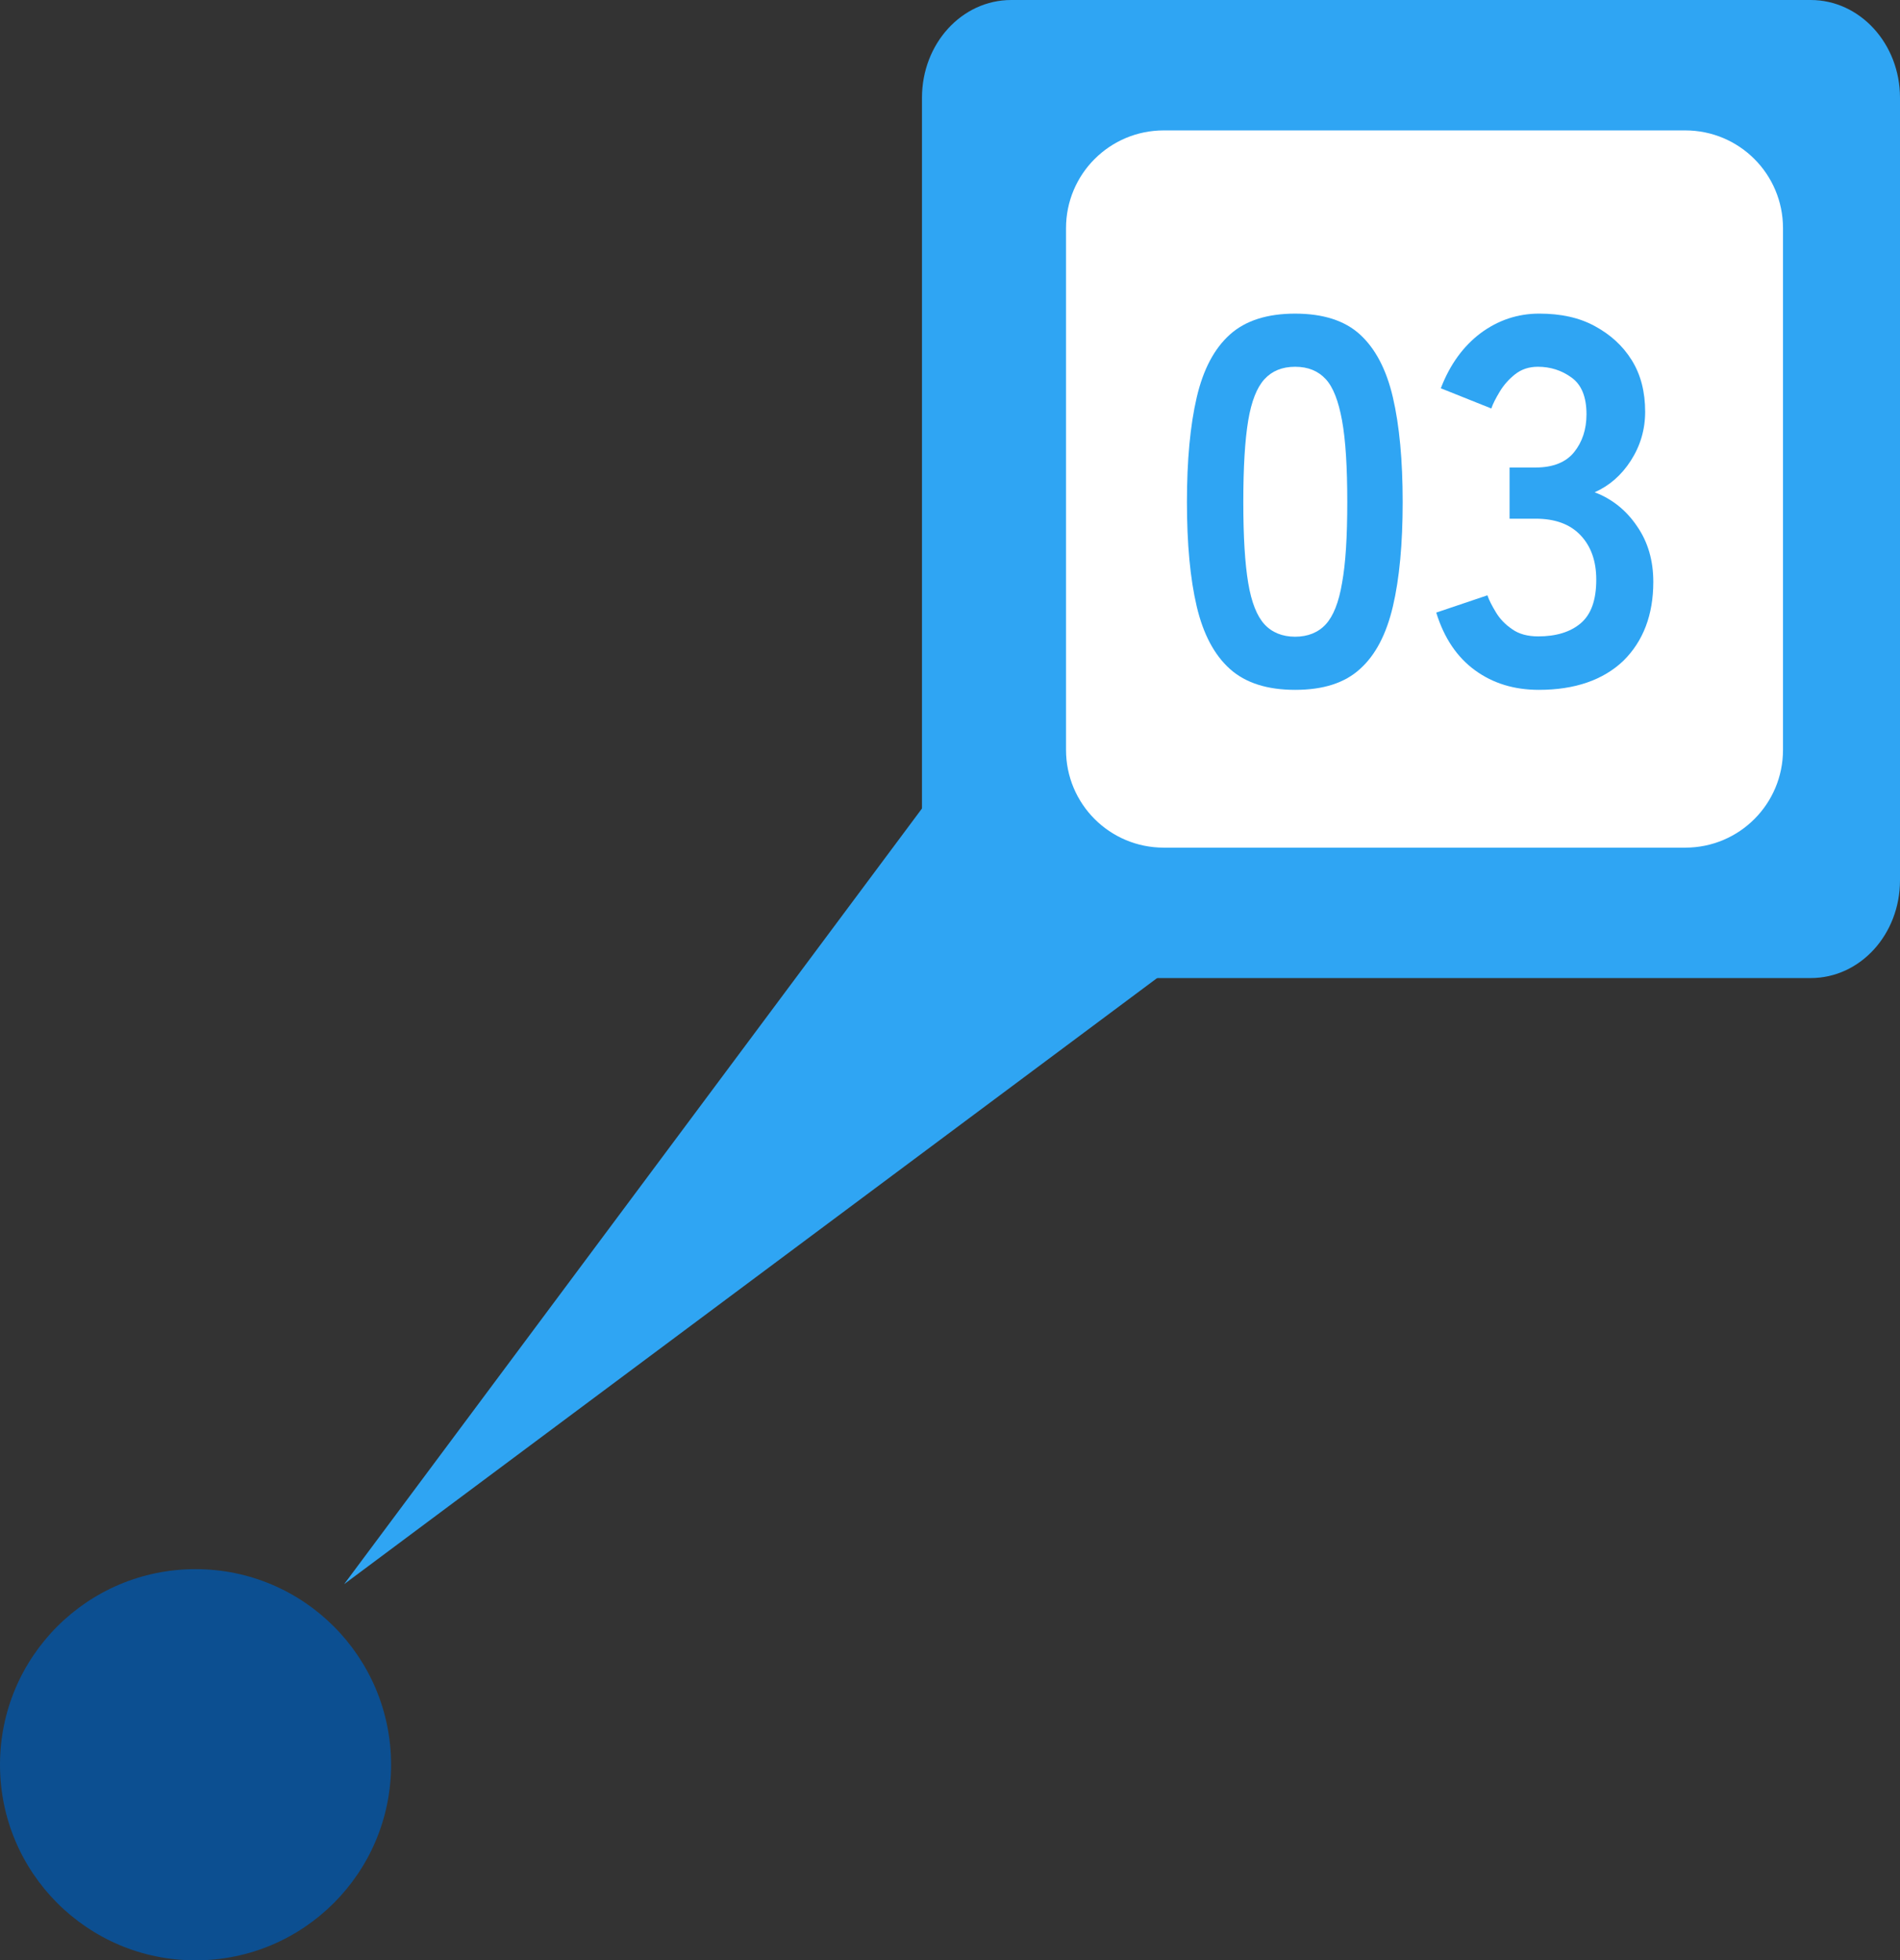
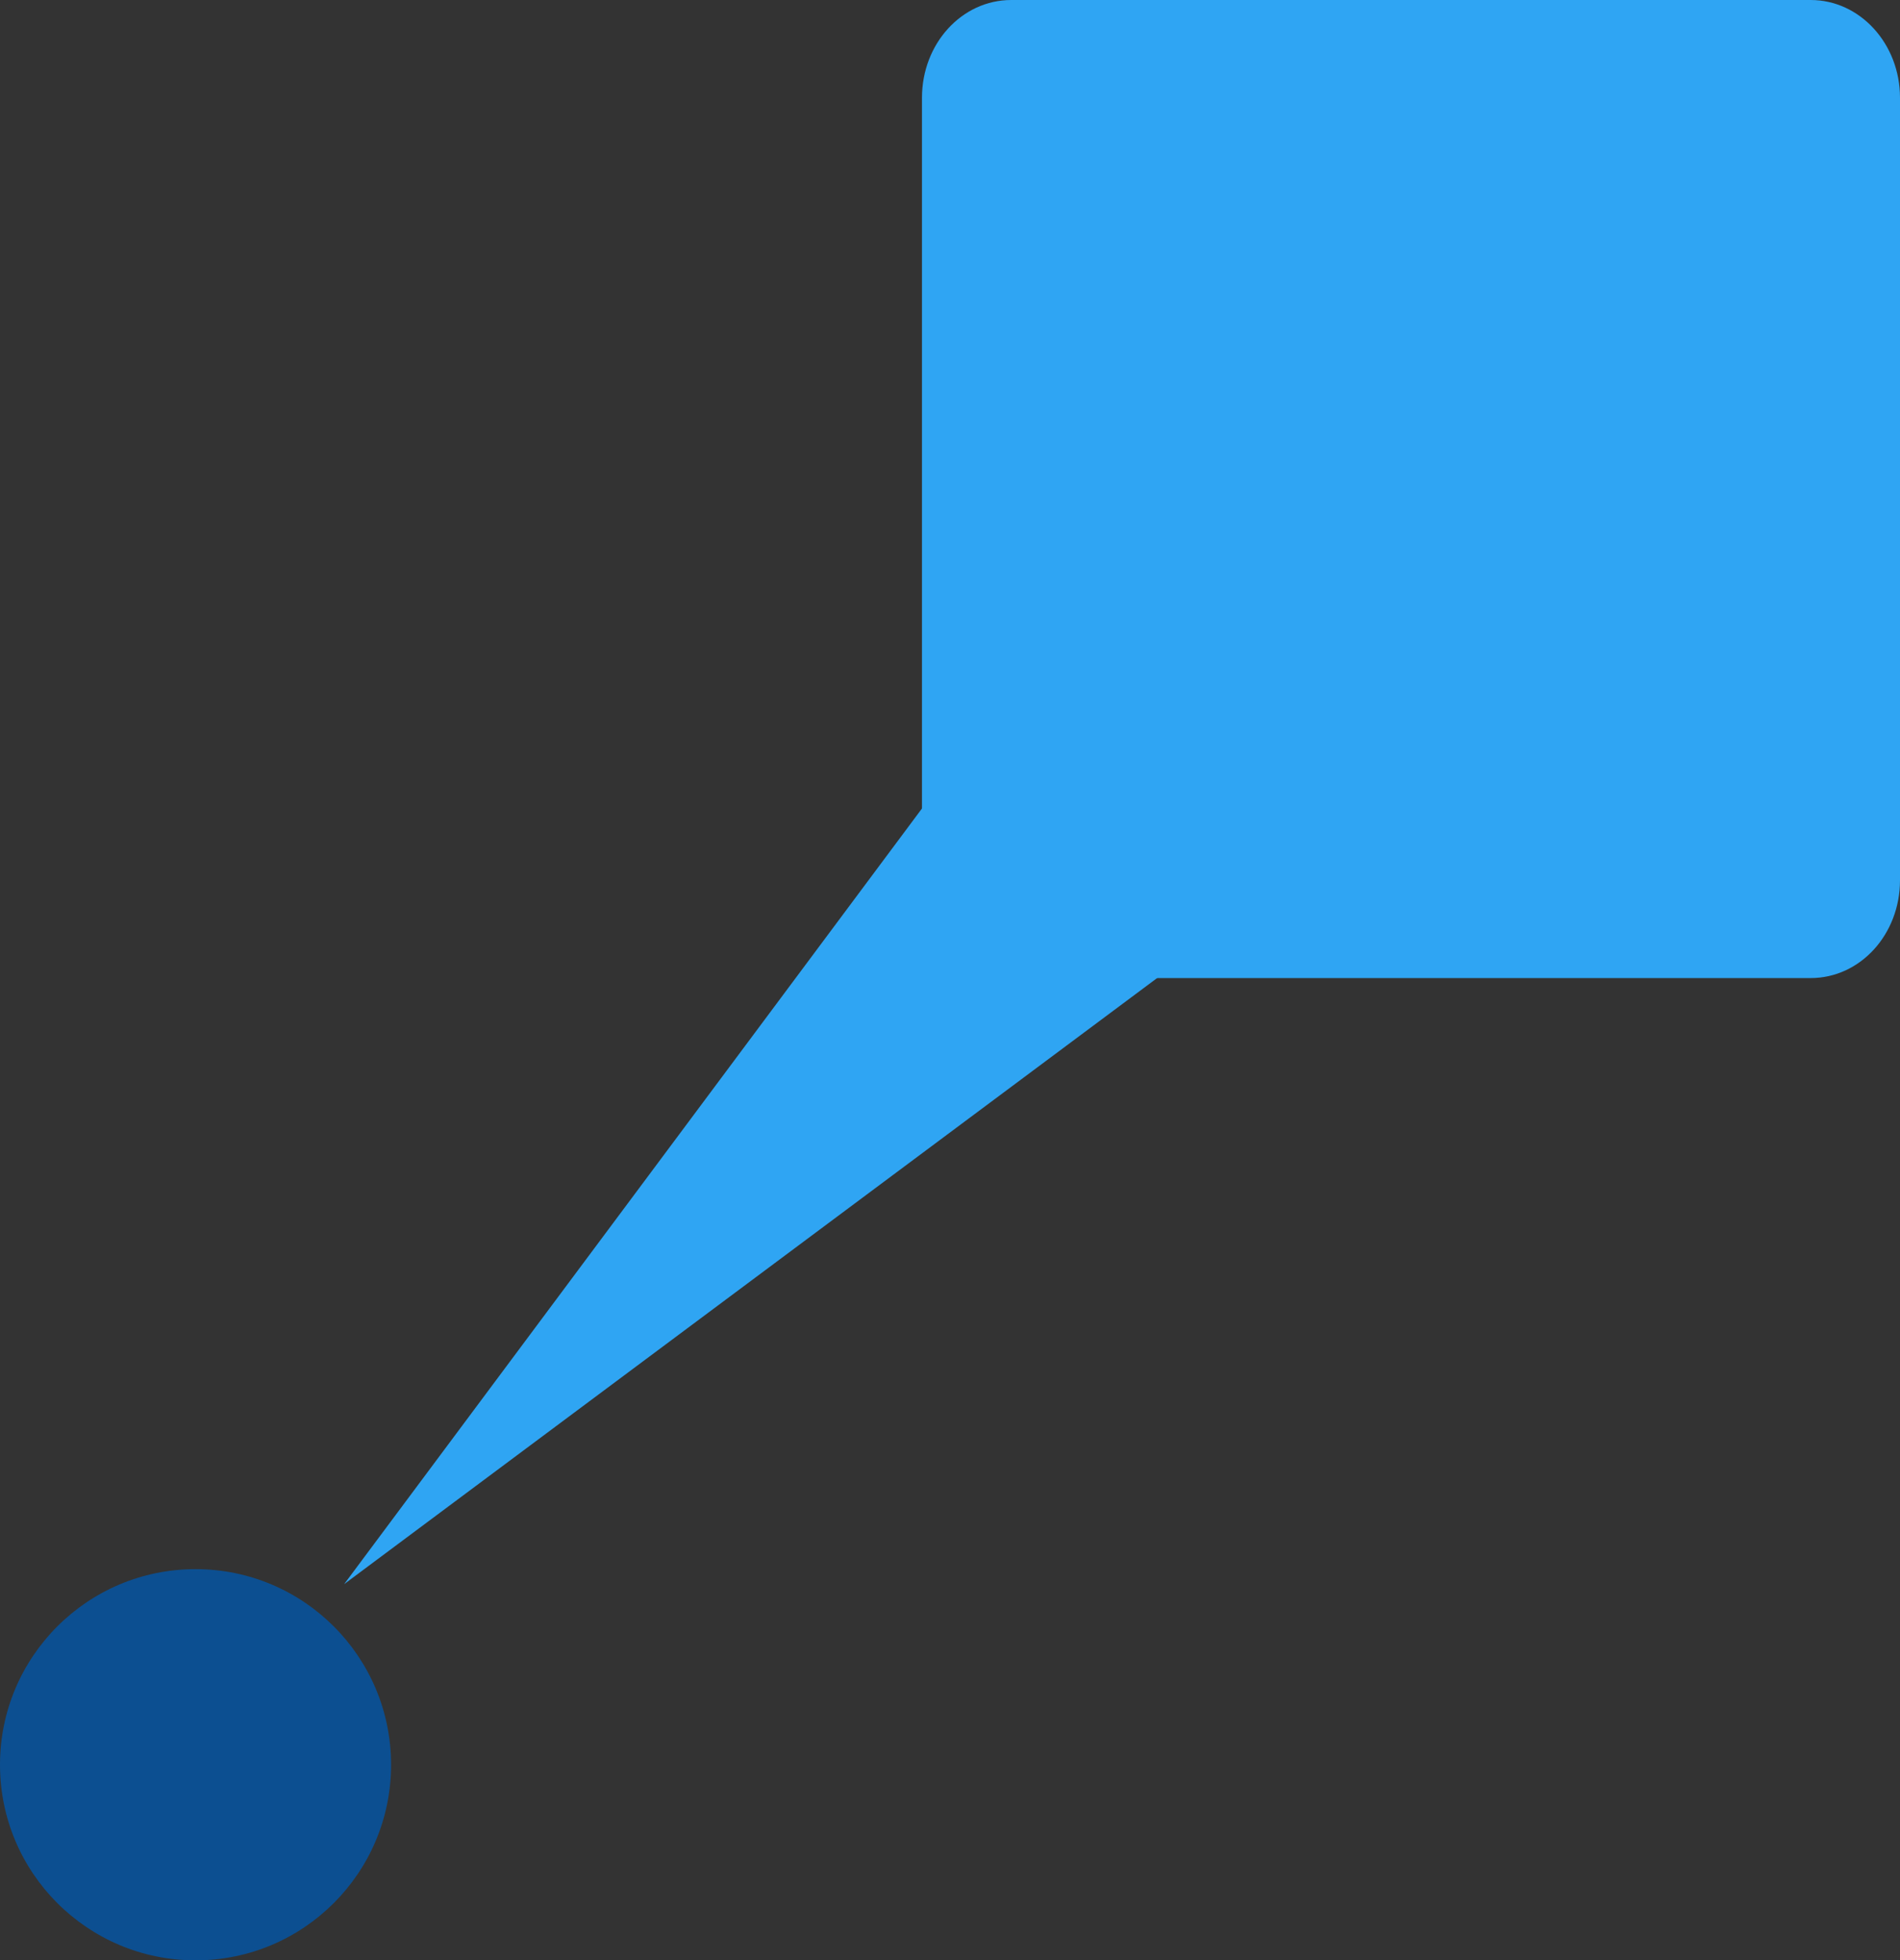
<svg xmlns="http://www.w3.org/2000/svg" id="_レイヤー_2" data-name="レイヤー 2" width="58.3" height="60.13" viewBox="0 0 58.3 60.13">
  <rect x="0" y="0" width="58.3" height="60.13" fill="#333333" stroke="none" />
  <defs>
    <style>
      .cls-1 {
        fill: #0c4f91;
      }

      .cls-1, .cls-2, .cls-3 {
        stroke-width: 0px;
      }

      .cls-4 {
        isolation: isolate;
      }

      .cls-2 {
        fill: #fff;
      }

      .cls-3 {
        fill: #2fa5f3;
      }
    </style>
  </defs>
  <g id="_レイヤー_1-2" data-name="レイヤー 1">
    <g>
      <circle id="_楕円形_418" data-name="楕円形 418" class="cls-1" cx="6" cy="54.13" r="6" />
      <path id="_多角形_3" data-name="多角形 3" class="cls-3" d="M10.56,48.59l20.68-27.75,7.07,7.07-27.75,20.68Z" />
      <path id="_長方形_4947" data-name="長方形 4947" class="cls-3" d="M31.03,0h24.53c1.51,0,2.74,1.34,2.74,3v24c0,1.66-1.22,3-2.74,3h-24.53c-1.51,0-2.74-1.34-2.74-3V3c0-1.66,1.22-3,2.74-3Z" />
-       <path id="_長方形_4948" data-name="長方形 4948" class="cls-2" d="M35.71,4h16c1.66,0,3,1.34,3,3v16c0,1.66-1.34,3-3,3h-16c-1.66,0-3-1.34-3-3V7c0-1.66,1.34-3,3-3Z" />
      <g class="cls-4">
-         <path class="cls-3" d="M39.74,21.16c-.85,0-1.52-.21-2-.64s-.82-1.07-1.02-1.92-.3-1.92-.3-3.2.1-2.35.3-3.21c.2-.86.54-1.5,1.02-1.93s1.15-.64,2-.64,1.52.21,1.99.64.81,1.07,1.01,1.93c.2.86.3,1.93.3,3.21s-.1,2.35-.3,3.2-.53,1.49-1.01,1.92c-.47.43-1.13.64-1.99.64ZM39.74,19.53c.39,0,.71-.13.94-.38s.4-.67.5-1.27c.11-.6.16-1.42.16-2.48s-.05-1.9-.16-2.5-.27-1.02-.5-1.27-.54-.38-.94-.38-.71.13-.94.38-.4.67-.5,1.27-.15,1.43-.15,2.5.05,1.88.15,2.48c.1.6.27,1.02.5,1.27.23.25.55.38.94.38Z" />
-         <path class="cls-3" d="M47.22,21.16c-.76,0-1.41-.2-1.96-.6s-.95-.99-1.19-1.77l1.57-.53c.05.15.14.32.26.52s.28.37.5.52c.21.15.48.22.8.22.54,0,.98-.13,1.3-.4s.48-.71.48-1.34c0-.57-.16-1.02-.48-1.36s-.78-.51-1.38-.51h-.8v-1.57h.8c.53,0,.93-.16,1.18-.47s.38-.7.38-1.16c0-.53-.15-.91-.46-1.13-.3-.22-.65-.33-1.03-.33-.28,0-.51.08-.7.23-.19.15-.35.33-.47.53-.12.2-.21.37-.26.52l-1.55-.62c.28-.73.69-1.29,1.22-1.69.54-.4,1.14-.6,1.8-.6s1.22.12,1.7.38.86.6,1.14,1.05.41.98.41,1.58c0,.55-.15,1.05-.44,1.5s-.66.77-1.11.97c.53.2.97.55,1.3,1.04.34.49.5,1.06.5,1.71,0,1.01-.31,1.82-.92,2.42-.62.59-1.49.89-2.59.89Z" />
-       </g>
+         </g>
    </g>
  </g>
</svg>